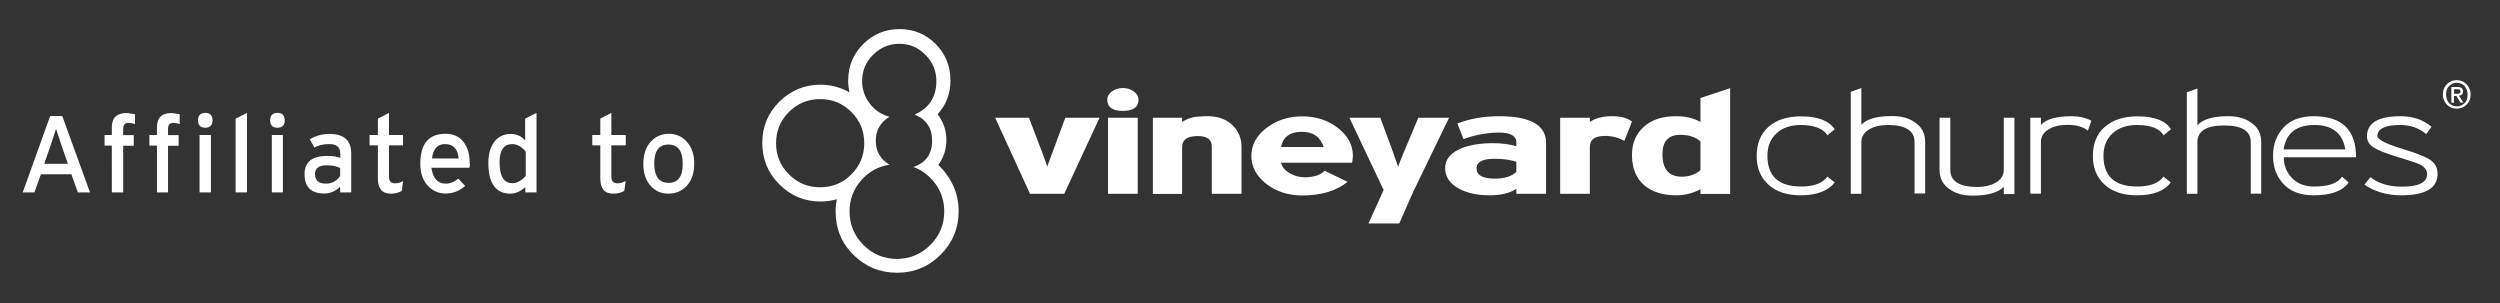
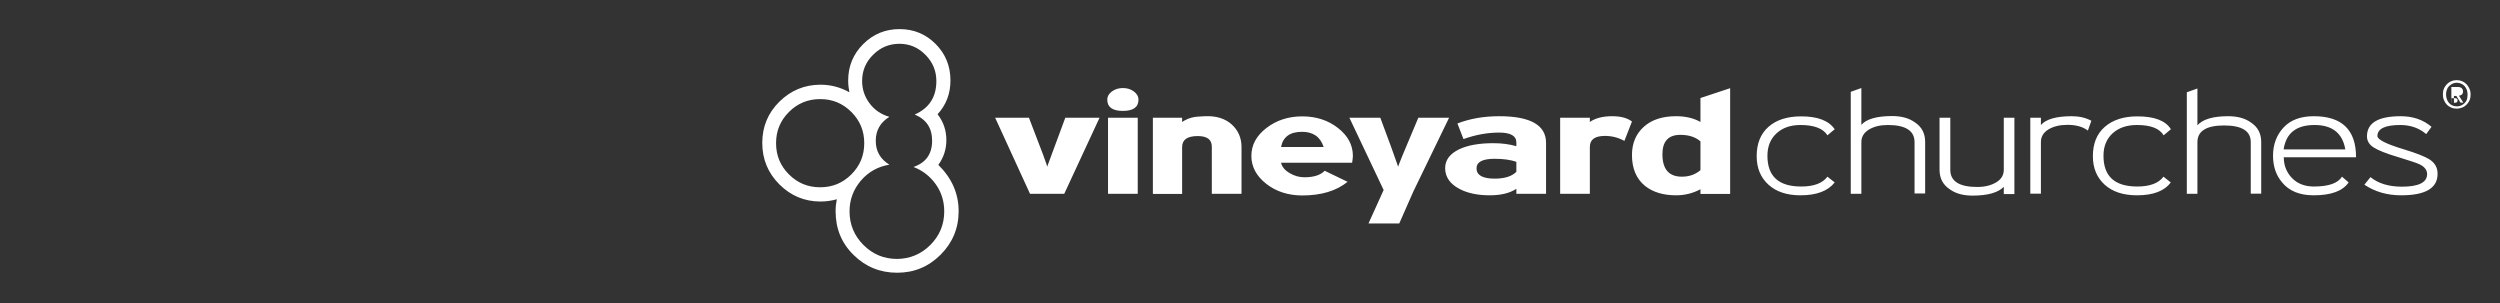
<svg xmlns="http://www.w3.org/2000/svg" version="1.1" id="Layer_1" x="0px" y="0px" viewBox="0 0 1650 200" style="enable-background:new 0 0 1650 200;" xml:space="preserve">
  <rect x="0" y="0" width="1650" height="200" fill="#333333" stroke="none" />
  <style type="text/css">
	.st0{fill:#FFFFFF;}
</style>
  <path class="st0" d="M632.7,139.4c0,11.2-4,20.8-11.9,28.7c-8,8-17.5,11.9-28.7,11.9c-11.2,0-20.8-3.9-28.7-11.7  c-8-7.8-11.9-17.4-11.9-29c0-2.7,0.3-5.3,0.8-7.8c-3.5,1-7.1,1.5-10.8,1.5c-10.5,0-19.6-3.8-27.1-11.3c-7.5-7.5-11.3-16.6-11.3-27.4  c0-10.7,3.8-19.8,11.3-27.2c7.5-7.4,16.6-11.2,27.1-11.2c6.9,0,13.2,1.7,19.1,5c-0.5-2.5-0.8-5.1-0.8-7.8c0-9.4,3.3-17.4,9.9-24  c6.6-6.6,14.6-9.9,24-9.9c9.4,0,17.3,3.3,23.8,9.8c6.5,6.5,9.8,14.6,9.8,24.1c0,8.7-2.8,16.1-8.5,22.3c3.8,4.9,5.8,10.5,5.8,17.1  c0,6-1.8,11.5-5.3,16.3C628.2,117.6,632.7,127.7,632.7,139.4z M561.9,115.1c5.7-5.7,8.5-12.5,8.5-20.6s-2.8-14.9-8.5-20.6  c-5.7-5.7-12.5-8.5-20.6-8.5c-8,0-14.9,2.8-20.6,8.5c-5.7,5.7-8.5,12.5-8.5,20.6s2.8,14.9,8.5,20.6c5.7,5.7,12.5,8.5,20.6,8.5  C549.4,123.6,556.2,120.8,561.9,115.1z M614,161.7c6.1-6.1,9.2-13.5,9.2-22.2c0-6.7-1.9-12.7-5.6-17.9c-3.8-5.3-8.7-9.1-14.7-11.4  c8.2-2.8,12.3-8.6,12.3-17.3c0-8.4-3.8-14.1-11.5-17.3c9.5-4.2,14.3-11.5,14.3-22.1c0-6.7-2.4-12.5-7.2-17.3  c-4.8-4.9-10.5-7.3-17.2-7.3c-6.7,0-12.5,2.4-17.3,7.2c-4.9,4.8-7.3,10.6-7.3,17.4c0,5.5,1.7,10.5,5,14.8c3.3,4.4,7.7,7.3,13,8.8  c-6,3.7-9,9-9,15.8c0,6.9,3,12.1,9,15.8c-7.5,1.2-13.8,4.7-18.8,10.5c-5,5.9-7.5,12.6-7.5,20.3c0,8.7,3.1,16.1,9.2,22.2  c6.1,6.1,13.5,9.2,22.2,9.2C600.5,170.8,607.9,167.8,614,161.7z M656.8,77.7h22.3c8.4,21.6,12.4,32.4,12,32.4c4-10.9,8-21.7,12-32.4  h22.6l-23.3,50.2h-22.6L656.8,77.7z M741.1,73.2c6.9,0,10.3-2.5,10.3-7.5c0-2-1-3.8-3-5.3c-2-1.5-4.4-2.3-7.3-2.3  c-2.8,0-5.3,0.8-7.3,2.3c-2,1.5-3,3.3-3,5.3C730.8,70.7,734.2,73.2,741.1,73.2z M731.3,77.7h19.6v50.2h-19.6V77.7z M760.9,77.7h19.3  v2.8c2.5-1.7,5.3-2.8,8.3-3.3c1-0.2,3.3-0.3,6.8-0.5c7.4-0.3,13.2,1.5,17.6,5.4c4.3,3.9,6.5,8.9,6.5,14.9v30.9h-19.6V96.8  c0-4.7-3.1-7-9.3-7c-6.9,0-10.3,2.4-10.3,7.3v30.9h-19.3V77.7z M835.7,121.3c6.5,5.1,14.5,7.7,23.8,7.7c12.5,0,22.5-3,29.9-9  l-15.1-7.3c-2.7,2.8-7.1,4.3-13.3,4.3c-3.5,0-6.8-0.9-9.9-2.8c-3.1-1.8-5-4.1-5.6-6.8h46.9c0.3-2,0.5-3.5,0.5-4.5  c0-7.2-3.3-13.3-9.8-18.4c-6.5-5.1-14.4-7.7-23.6-7.7c-9.2,0-17.1,2.6-23.7,7.7c-6.6,5.1-9.9,11.2-9.9,18.4  C825.9,110,829.2,116.2,835.7,121.3z M845.5,97c1.3-6.7,5.9-10,13.8-10c7.4,0,12.1,3.3,14.3,10H845.5z M956.4,77.7l-23.6,48.7  l-9.3,21.1h-20.3l10-22.1l-22.6-47.7H911c5.9,15.7,9.8,26.5,11.8,32.4c-0.3,0,4.1-10.8,13.3-32.4H956.4z M1000.8,127.9v-3.3  c-4.2,2.8-10,4.3-17.6,4.3c-8,0-14.7-1.4-20.1-4.3c-6.2-3.3-9.3-7.9-9.3-13.6c0-5.4,3.1-9.5,9.3-12.5c5.7-2.7,13.2-4,22.6-4  c5.7,0,10.7,0.7,15.1,2V94c0-4.3-3.8-6.5-11.3-6.5c-7.7,0-15.6,1.4-23.6,4.3l-4-10.3c8.2-3.2,17.4-4.8,27.6-4.8  c20.6,0,30.9,5.9,30.9,17.6v33.6H1000.8z M1000.8,106.8c-3.7-1.3-8.5-2-14.3-2c-8,0-12,2.1-12,6.3c0,4.5,4,6.8,12,6.8  c6.5,0,11.3-1.5,14.3-4.5V106.8z M1077.1,80.2l-5,12.8c-4-2.2-8.3-3.3-12.8-3.3c-6.7,0-10,2.4-10,7.3v30.9h-19.6V77.7h19.6v2.8  c3.5-2.5,8.5-3.8,14.8-3.8C1069.8,76.7,1074.1,77.9,1077.1,80.2z M1122.3,127.9v-3c-5,2.7-10.4,4-16.1,4c-8.5,0-15.4-2.1-20.6-6.3  c-5.7-4.7-8.5-11.5-8.5-20.3c0-7.7,2.6-13.9,7.8-18.6c5.2-4.7,12.3-7,21.3-7c6.4,0,11.7,1.3,16.1,3.8V64.7l19.6-6.5v69.8H1122.3z   M1122.3,93.3c-3.2-2.8-7.6-4.3-13.3-4.3c-7.9,0-11.8,4.3-11.8,12.8c0,9.9,4.3,14.8,12.8,14.8c4.9,0,8.9-1.4,12.3-4.3V93.3z   M1206.1,89.3c-2.8-4.5-8.8-6.8-17.8-6.8c-6.5,0-11.8,1.8-15.8,5.5c-4,3.7-6,8.6-6,14.8c0,13.6,7.4,20.3,22.3,20.3  c8.4,0,14.1-2.2,17.3-6.5l4.8,3.8c-4.5,5.7-12,8.5-22.6,8.5c-8.9,0-15.9-2.3-21.1-7c-5.2-4.7-7.8-11-7.8-18.8  c0-8.4,2.6-14.8,7.8-19.4c5.2-4.6,12.4-6.9,21.6-6.9c10.9,0,18.2,2.8,22.1,8.5L1206.1,89.3z M1263.6,127.9V93.8  c0-7.5-5.9-11.3-17.6-11.3c-5,0-9.2,1-12.5,3c-3.3,2-5,4.8-5,8.3v34.1h-7V60.6l7-2.5v24.3c3.3-3.8,10.1-5.8,20.3-5.8  c6,0,11,1.3,14.8,4c4.7,3,7,7.4,7,13v34.1H1263.6z M1287.2,77.7v34.4c0,7.5,5.9,11.3,17.8,11.3c4.9,0,9-1,12.4-3  c3.4-2,5.1-4.8,5.1-8.3V77.7h7v50.4h-7v-4.8c-3.7,3.8-10.5,5.8-20.6,5.8c-6,0-11-1.3-14.8-4c-4.7-3-7-7.4-7-13V77.7H1287.2z   M1380.3,79.7l-2.3,6.5c-3.2-2.5-7.7-3.8-13.5-3.8c-5,0-9.2,1-12.5,3c-3.3,2-5,4.8-5,8.3v34.1h-7V77.7h7v4.8  c3.3-3.8,10.1-5.8,20.3-5.8C1372.3,76.7,1376.6,77.7,1380.3,79.7z M1428,89.3c-2.7-4.5-8.5-6.8-17.6-6.8c-6.7,0-12,1.8-16.1,5.5  c-4,3.7-6,8.6-6,14.8c0,13.6,7.4,20.3,22.3,20.3c8.4,0,14.1-2.2,17.3-6.5l4.8,3.8c-4.2,5.7-11.6,8.5-22.3,8.5c-9,0-16.1-2.3-21.3-7  c-5.2-4.7-7.8-11-7.8-18.8c0-8.4,2.6-14.8,7.9-19.4c5.3-4.6,12.4-6.9,21.5-6.9c11.2,0,18.6,2.8,22.1,8.5L1428,89.3z M1485.5,127.9  V93.8c0-7.4-5.9-11-17.6-11c-11.7,0-17.6,3.7-17.6,11v34.1h-7v-67l7-2.5v24.3c3.5-4,10.3-6,20.3-6c6,0,11,1.3,14.8,4  c4.7,3,7,7.4,7,13v34.1H1485.5z M1545.7,116.6c-2.7,4.4-8.9,6.5-18.6,6.5c-6,0-10.8-1.9-14.4-5.6c-3.6-3.8-5.4-8.3-5.4-13.7h47.7  c0-18.1-9.3-27.1-27.9-27.1c-8.7,0-15.4,2.5-20,7.5c-4.6,5-6.9,11.2-6.9,18.6c0,7,2,12.9,6,17.6c4.7,5.7,11.6,8.5,20.8,8.5  c11.5,0,19.2-2.8,23.1-8.5L1545.7,116.6z M1527.6,82.5c11.7,0,18.5,5.4,20.3,16.1h-40.7C1508.8,87.8,1515.6,82.5,1527.6,82.5z   M1584.8,128.9c-9.2,0-17.3-2.3-24.3-7l4-5c5.2,4.2,12.1,6.3,20.8,6.3c11,0,16.6-2.8,16.6-8.3c0-3-2.1-5.4-6.3-7  c-1-0.5-5.4-1.9-13.1-4.3c-7.7-2.3-13-4.4-15.9-6.3c-2.9-1.8-4.4-4.3-4.4-7.3c0-8.9,7.4-13.3,22.3-13.3c8,0,14.8,2.3,20.3,7  l-3.5,4.8c-4.7-4-10.4-6-17.1-6c-10,0-15.1,2.4-15.1,7.3c0,2.3,5.9,5.3,17.6,8.8c8.2,2.5,13.7,4.7,16.6,6.5c3.7,2.3,5.5,5.5,5.5,9.5  C1608.9,124.1,1600.9,128.9,1584.8,128.9z" />
  <g>
-     <path class="st0" d="M1630.6,62.4c0,1.4-0.2,2.7-0.7,3.8c-0.5,1.1-1.2,2.1-2,2.9c-0.8,0.8-1.8,1.5-2.9,1.9s-2.3,0.7-3.5,0.7   c-1.4,0-2.6-0.2-3.7-0.7c-1.1-0.5-2.1-1.1-2.9-2c-0.8-0.8-1.4-1.8-1.9-3c-0.5-1.1-0.7-2.4-0.7-3.7c0-1.4,0.2-2.7,0.7-3.8   c0.5-1.2,1.2-2.1,2-3c0.8-0.8,1.8-1.5,2.9-1.9c1.1-0.5,2.3-0.7,3.5-0.7c1.2,0,2.4,0.2,3.5,0.7c1.1,0.4,2.1,1.1,2.9,1.9   c0.8,0.8,1.5,1.8,2,3C1630.4,59.7,1630.6,61,1630.6,62.4z M1628.6,62.4c0-1.1-0.2-2.2-0.5-3.1c-0.4-1-0.9-1.8-1.5-2.5   c-0.6-0.7-1.4-1.2-2.3-1.6c-0.9-0.4-1.8-0.6-2.8-0.6c-1,0-2,0.2-2.8,0.6s-1.6,0.9-2.3,1.6c-0.7,0.7-1.2,1.5-1.5,2.5   c-0.4,1-0.5,2-0.5,3.1c0,1.1,0.2,2.1,0.5,3c0.3,0.9,0.8,1.8,1.4,2.5c0.6,0.7,1.4,1.3,2.3,1.7c0.9,0.4,1.9,0.6,3,0.6   c1,0,1.9-0.2,2.8-0.6c0.9-0.4,1.6-0.9,2.3-1.6c0.7-0.7,1.2-1.5,1.5-2.4C1628.4,64.6,1628.6,63.6,1628.6,62.4z M1619.6,67.8h-1.7   V57.4h3.9c1.3,0,2.2,0.2,2.8,0.7c0.6,0.5,1,1.2,1,2.3c0,0.9-0.3,1.6-0.8,2c-0.5,0.4-1.2,0.7-1.9,0.8l2.9,4.5h-1.9l-2.7-4.4h-1.6   V67.8z M1621.5,61.9c0.3,0,0.6,0,0.9,0c0.3,0,0.5-0.1,0.8-0.2c0.2-0.1,0.4-0.3,0.5-0.5c0.1-0.2,0.2-0.5,0.2-0.9   c0-0.3-0.1-0.6-0.2-0.8c-0.1-0.2-0.3-0.3-0.5-0.4s-0.5-0.2-0.7-0.2s-0.5,0-0.8,0h-2v3H1621.5z" />
+     <path class="st0" d="M1630.6,62.4c0,1.4-0.2,2.7-0.7,3.8c-0.5,1.1-1.2,2.1-2,2.9c-0.8,0.8-1.8,1.5-2.9,1.9s-2.3,0.7-3.5,0.7   c-1.4,0-2.6-0.2-3.7-0.7c-1.1-0.5-2.1-1.1-2.9-2c-0.8-0.8-1.4-1.8-1.9-3c-0.5-1.1-0.7-2.4-0.7-3.7c0-1.4,0.2-2.7,0.7-3.8   c0.5-1.2,1.2-2.1,2-3c0.8-0.8,1.8-1.5,2.9-1.9c1.1-0.5,2.3-0.7,3.5-0.7c1.2,0,2.4,0.2,3.5,0.7c1.1,0.4,2.1,1.1,2.9,1.9   c0.8,0.8,1.5,1.8,2,3C1630.4,59.7,1630.6,61,1630.6,62.4z M1628.6,62.4c0-1.1-0.2-2.2-0.5-3.1c-0.4-1-0.9-1.8-1.5-2.5   c-0.6-0.7-1.4-1.2-2.3-1.6c-0.9-0.4-1.8-0.6-2.8-0.6c-1,0-2,0.2-2.8,0.6s-1.6,0.9-2.3,1.6c-0.7,0.7-1.2,1.5-1.5,2.5   c-0.4,1-0.5,2-0.5,3.1c0,1.1,0.2,2.1,0.5,3c0.3,0.9,0.8,1.8,1.4,2.5c0.6,0.7,1.4,1.3,2.3,1.7c0.9,0.4,1.9,0.6,3,0.6   c1,0,1.9-0.2,2.8-0.6c0.9-0.4,1.6-0.9,2.3-1.6c0.7-0.7,1.2-1.5,1.5-2.4C1628.4,64.6,1628.6,63.6,1628.6,62.4z M1619.6,67.8h-1.7   V57.4h3.9c1.3,0,2.2,0.2,2.8,0.7c0.6,0.5,1,1.2,1,2.3c0,0.9-0.3,1.6-0.8,2c-0.5,0.4-1.2,0.7-1.9,0.8l2.9,4.5h-1.9l-2.7-4.4h-1.6   V67.8z c0.3,0,0.6,0,0.9,0c0.3,0,0.5-0.1,0.8-0.2c0.2-0.1,0.4-0.3,0.5-0.5c0.1-0.2,0.2-0.5,0.2-0.9   c0-0.3-0.1-0.6-0.2-0.8c-0.1-0.2-0.3-0.3-0.5-0.4s-0.5-0.2-0.7-0.2s-0.5,0-0.8,0h-2v3H1621.5z" />
  </g>
-   <path class="st0" d="M51.4,127l-4.3-12H27l-4.3,12H15l18.1-50.4h8L59.4,127H51.4z M40.8,96.6c-2-6-3.3-9.9-3.8-11.5  c-0.5,1.7-1.8,5.5-3.8,11.5l-4,11.5h15.6L40.8,96.6z M84.8,81.1c-2.3,0-3.5,1.3-3.5,3.8v4.3h7v7h-7V127h-7.5V96.1H69v-7h4.8v-5  c0-6.4,3.3-9.5,9.8-9.5c0.7,0,2.5,0.3,5.5,0.8v6.5C87.4,81.3,85.9,81.1,84.8,81.1z M114.4,81.1c-2.3,0-3.5,1.3-3.5,3.8v4.3h7v7h-7  V127h-7.3V96.1h-5v-7h5v-5c0-6.4,3.2-9.5,9.5-9.5c0.7,0,2.5,0.3,5.5,0.8v6.5C117,81.3,115.5,81.1,114.4,81.1z M135.5,84.3  c-3.2,0-4.8-1.6-4.8-4.8c0-3.3,1.6-5,4.8-5c3.2,0,4.8,1.7,4.8,5C140.2,82.7,138.6,84.3,135.5,84.3z M131.7,127V89.1h7.5V127H131.7z   M155.5,127V78.3l7.5-3.8V127H155.5z M183.1,84.3c-3.2,0-4.8-1.6-4.8-4.8c0-3.3,1.6-5,4.8-5c3.2,0,4.8,1.7,4.8,5  C187.9,82.7,186.3,84.3,183.1,84.3z M179.4,127V89.1h7.3V127H179.4z M224.5,127v-3.8c-3,3-6.5,4.5-10.5,4.5c-8.7,0-13-4.3-13-12.8  c0-8,5-12,15.1-12c3.2,0,6,0.4,8.5,1.3v-2.8c0-4.2-2.4-6.3-7.3-6.3c-4,0-7.3,0.8-9.8,2.3l-3-5.5c3.8-2.3,8.2-3.5,13-3.5  c9.5,0,14.3,4.3,14.3,12.8V127H224.5z M224.5,110.9c-2.3-1.2-5.3-1.8-8.8-1.8c-5.2,0-7.8,1.9-7.8,5.8c0,4.2,2.4,6.3,7.3,6.3  c3.8,0,6.9-1.7,9.3-5V110.9z M265.2,126c-2,1.2-4.4,1.8-7.3,1.8c-5.7,0-8.5-3.3-8.5-10V95.9h-5.5v-6.8h5.5V78.3l7.3-3.8v14.6h9.3  v6.8h-9.3v20.6c0,3,1.3,4.5,4,4.5c1.8,0,3.6-0.5,5.3-1.5L265.2,126z M310.1,109.2c-0.2,0.8-0.3,1.3-0.3,1.5h-25.1  c1,7,4.2,10.5,9.5,10.5c2.8,0,5.6-1.1,8.3-3.3l4.5,4.8c-3.7,3.4-8,5-13,5c-4.7,0-8.6-1.8-11.8-5.3c-3.2-3.5-4.8-8.3-4.8-14.3  c0-13.2,5.5-19.8,16.6-19.8c5.2,0,9.2,1.8,11.9,5.4c2.8,3.6,4.1,8.2,4.1,13.7C310.1,107.9,310.1,108.5,310.1,109.2z M293.6,95.1  c-4.9,0-7.7,3.2-8.5,9.5h17.6C302.2,98.3,299.2,95.1,293.6,95.1z M346.7,127v-3.5c-3.2,2.8-6.4,4.3-9.8,4.3  c-9.7,0-14.6-6.8-14.6-20.3c0-6.2,1.5-11,4.5-14.6c2.7-3,6.1-4.5,10.3-4.5c3.8,0,7,1.4,9.5,4.3V78.3l7.5-3.8V127H346.7z M347,100.1  c-2.7-3.3-5.7-5-9-5c-5.5,0-8.3,4-8.3,12c0,9.2,2.8,13.8,8.5,13.8c3,0,5.9-1.6,8.8-4.8V100.1z M412,126c-2,1.2-4.4,1.8-7.3,1.8  c-5.7,0-8.5-3.3-8.5-10V95.9h-5.3v-6.8h5.3V78.3l7.3-3.8v14.6h9.5v6.8h-9.5v20.6c0,3,1.3,4.5,4,4.5c1.7,0,3.5-0.5,5.5-1.5L412,126z   M453.4,122.5c-3.2,3.5-7.3,5.3-12.3,5.3c-4.9,0-8.8-1.8-11.9-5.4c-3.1-3.6-4.6-8.3-4.6-14.2c0-6.2,1.6-11,4.8-14.6  c3.2-3.5,7.2-5.3,12-5.3c4.9,0,8.9,1.8,12,5.4c3.2,3.6,4.8,8.3,4.8,14.2C458.2,114.1,456.6,118.9,453.4,122.5z M441.1,95.4  c-6.2,0-9.3,4.2-9.3,12.5c0,8.5,3.2,12.8,9.5,12.8c6.2,0,9.3-4.2,9.3-12.5C450.6,99.6,447.5,95.4,441.1,95.4z" />
</svg>